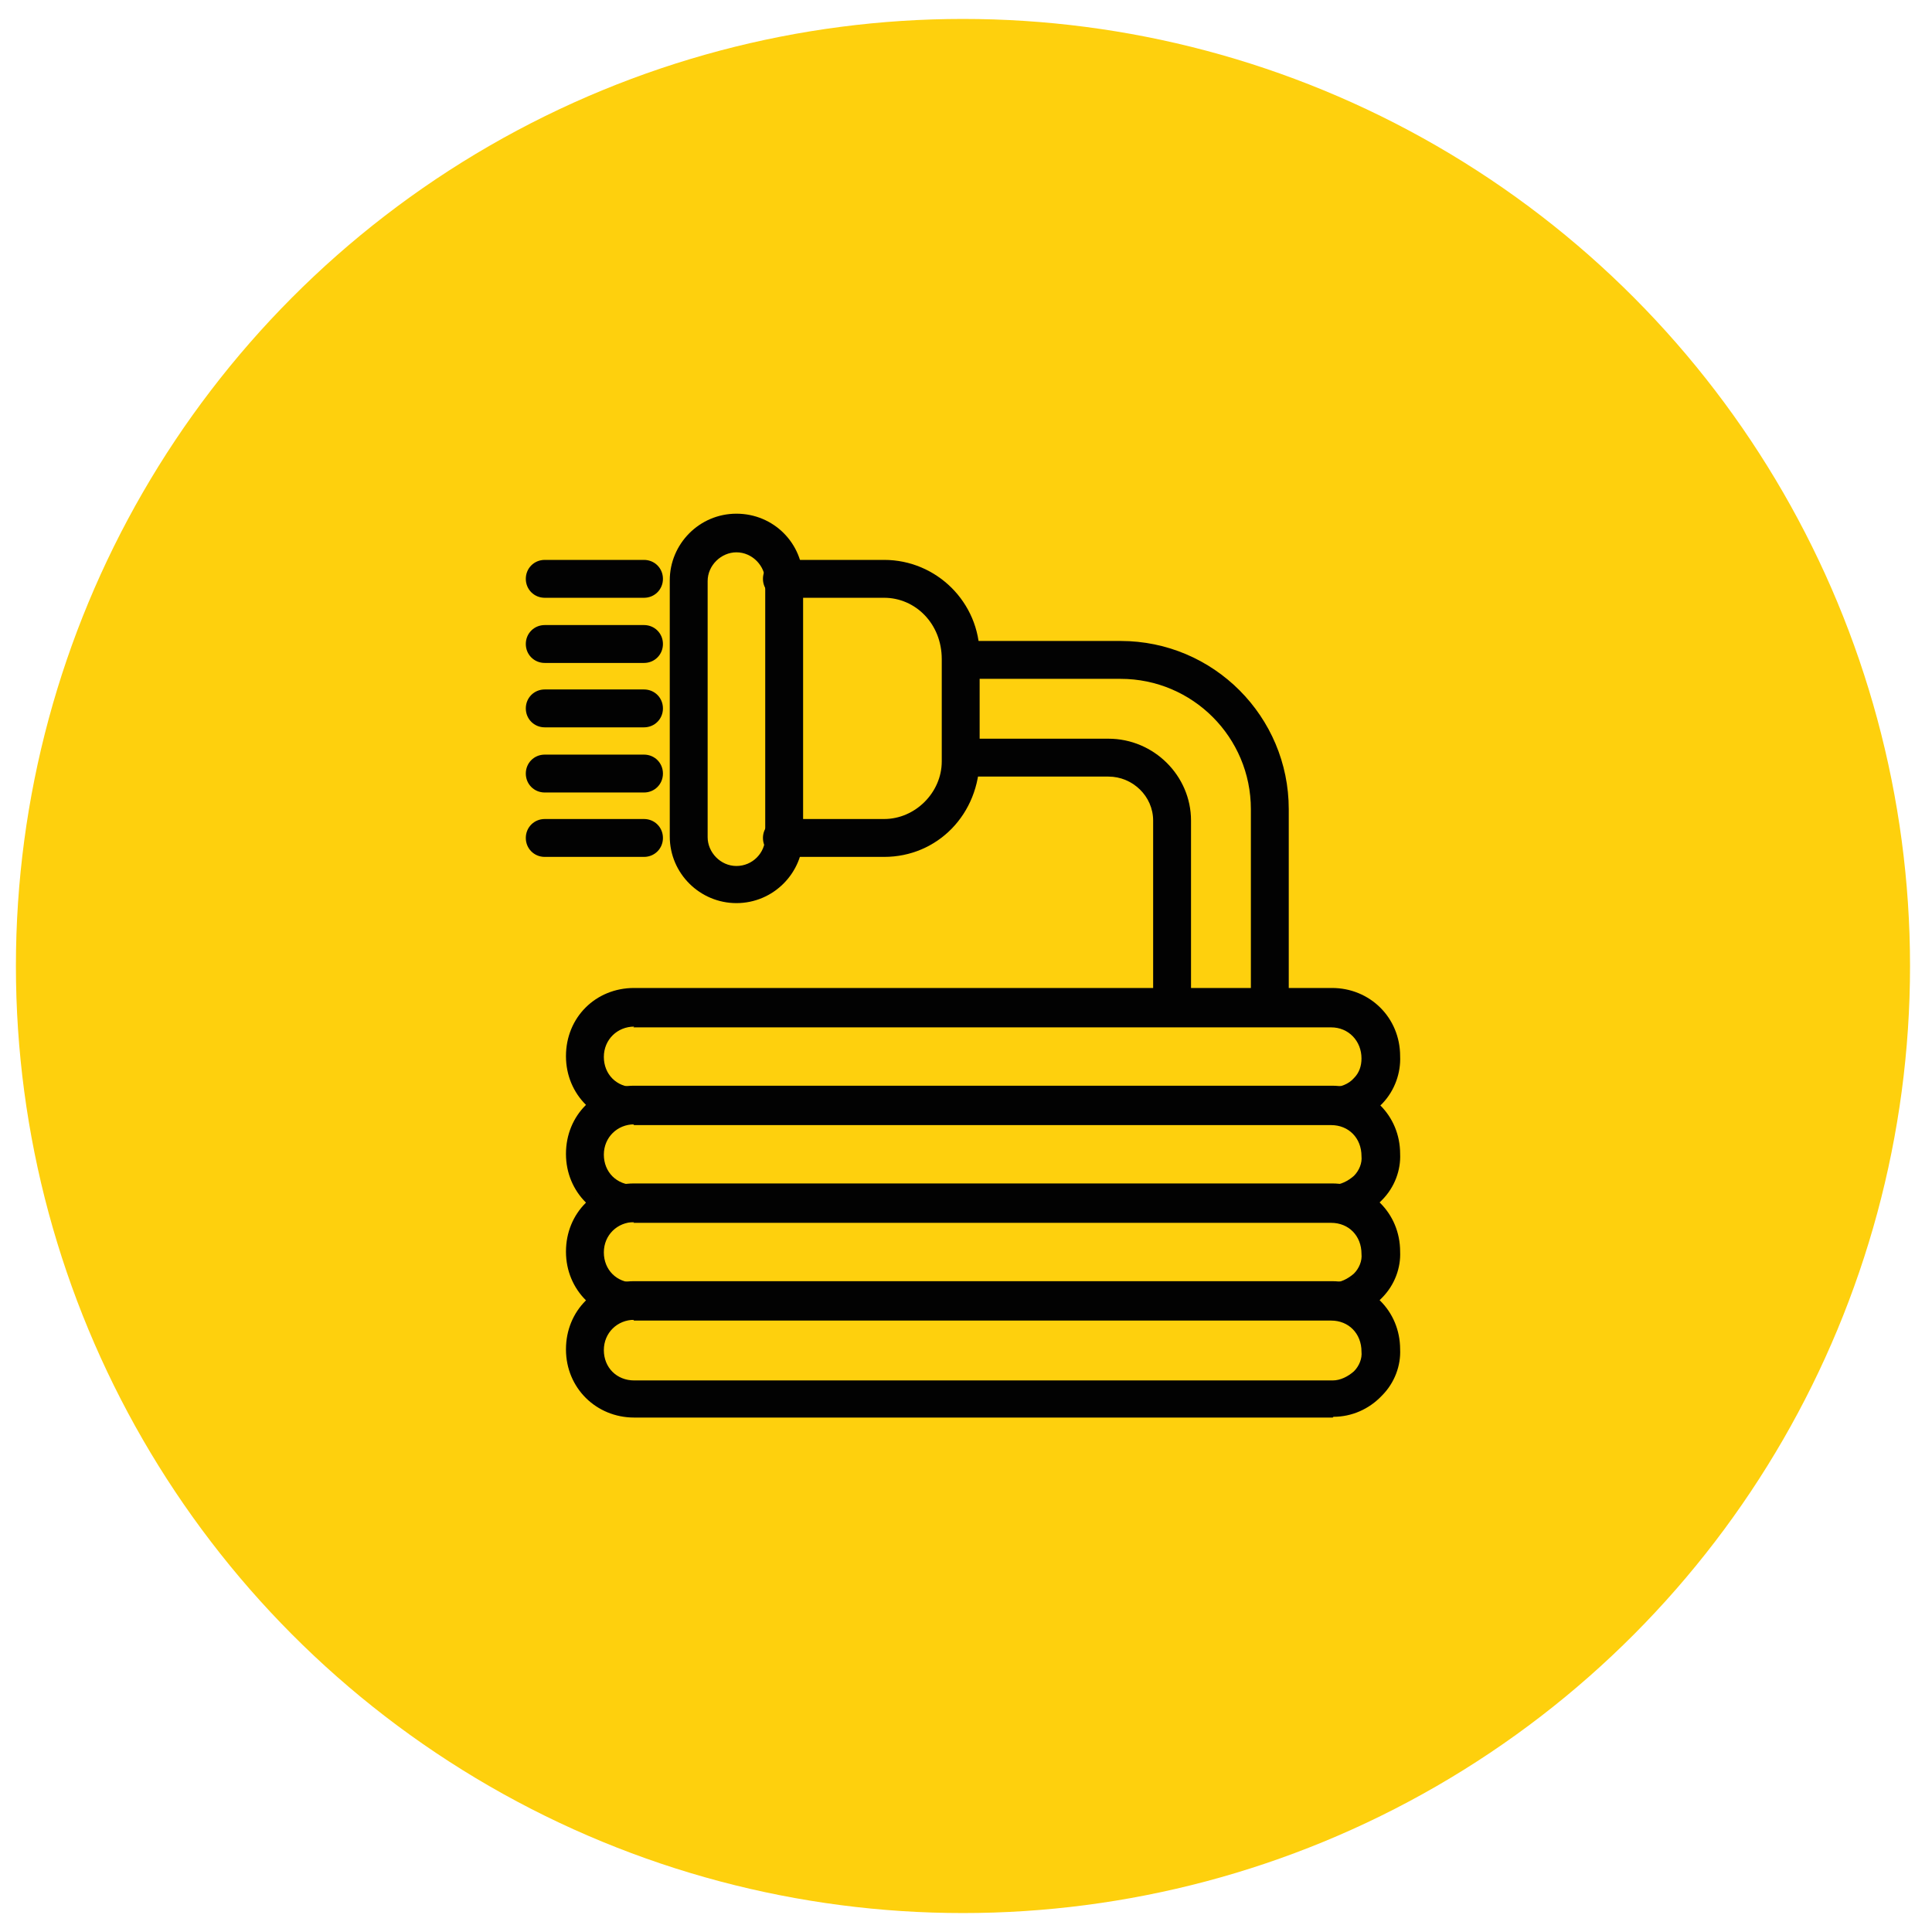
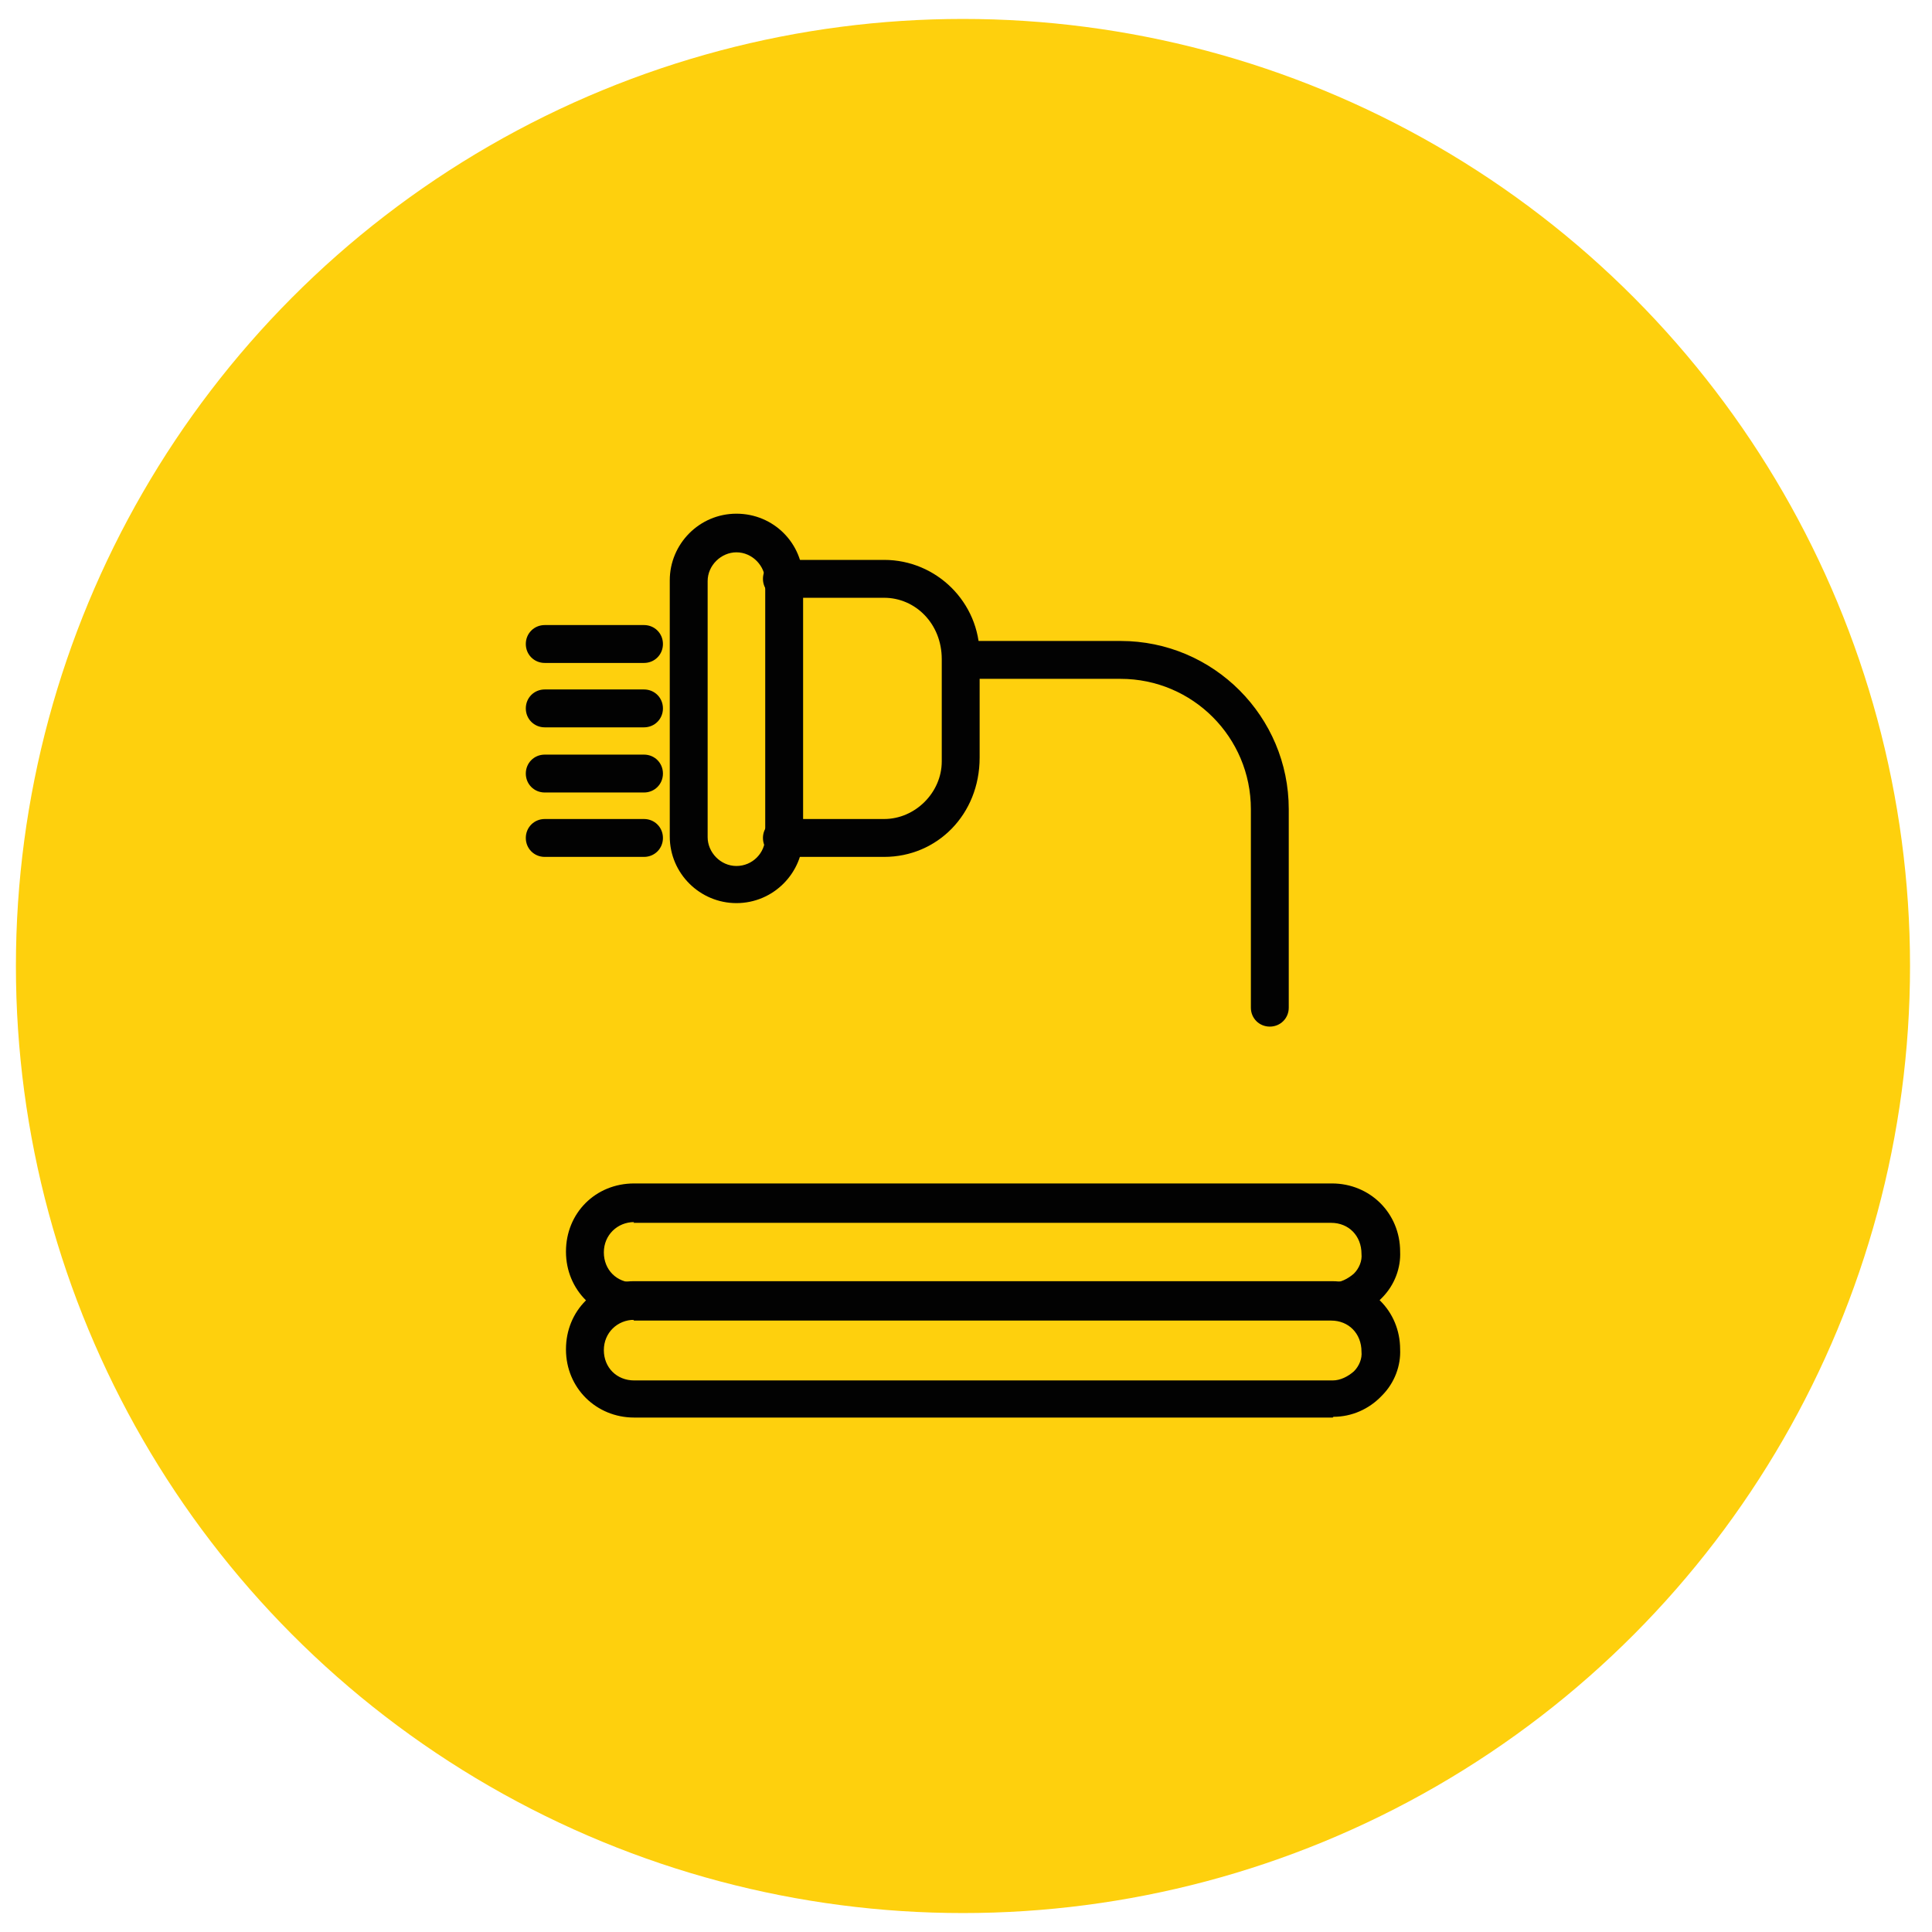
<svg xmlns="http://www.w3.org/2000/svg" id="Layer_1" viewBox="0 0 25.5 25.5">
  <defs>
    <style>      .cls-1 {        fill: #020202;      }      .cls-2 {        fill: #fed00d;      }    </style>
  </defs>
  <circle class="cls-2" cx="12.71" cy="12.75" r="12.5" />
  <g>
-     <path class="cls-1" d="M17.59,14.84h-9.22c-.5,0-.9-.39-.9-.9s.39-.9.9-.9h9.21c.5,0,.9.39.9.9.01.22-.07.45-.23.62-.17.18-.4.28-.64.28ZM8.37,13.55c-.22,0-.4.17-.4.4s.17.4.4.4h9.22c.1,0,.21-.04.28-.12.07-.07.1-.16.1-.26,0-.23-.17-.41-.4-.41h-9.21Z" />
    <path class="cls-1" d="M16.76,13.55c-.14,0-.25-.11-.25-.25v-2.62c0-.95-.77-1.72-1.72-1.72h-2.09c-.14,0-.25-.11-.25-.25s.11-.25.25-.25h2.09c1.23,0,2.22,1,2.22,2.22v2.62c0,.14-.11.25-.25.25Z" />
-     <path class="cls-1" d="M15.47,13.55c-.14,0-.25-.11-.25-.25v-2.47c0-.32-.27-.58-.59-.58h-1.94c-.14,0-.25-.11-.25-.25s.11-.25.25-.25h1.94c.6,0,1.09.49,1.09,1.08v2.47c0,.14-.11.25-.25.25Z" />
-     <path class="cls-1" d="M17.59,16.13h-9.22c-.5,0-.9-.39-.9-.9s.39-.9.9-.9h9.21c.5,0,.9.39.9.9.01.21-.07.44-.24.61-.17.18-.4.28-.64.28ZM8.37,14.84c-.22,0-.4.17-.4.4s.17.4.4.4h9.22c.1,0,.2-.05.28-.12.07-.07.11-.17.1-.26,0-.24-.17-.41-.4-.41h-9.21Z" />
    <path class="cls-1" d="M17.59,17.42h-9.22c-.5,0-.9-.39-.9-.9s.39-.9.9-.9h9.21c.5,0,.9.39.9.9.01.21-.07.44-.24.61-.17.18-.4.28-.64.28ZM8.37,16.13c-.22,0-.4.17-.4.4s.17.4.4.4h9.22c.1,0,.2-.05.28-.12.07-.07.11-.17.1-.26,0-.24-.17-.41-.4-.41h-9.21Z" />
    <path class="cls-1" d="M17.59,18.71h-9.22c-.5,0-.9-.39-.9-.9s.39-.9.9-.9h9.21c.5,0,.9.39.9.9.01.21-.07.44-.24.61-.17.18-.4.28-.64.28ZM8.37,17.42c-.22,0-.4.17-.4.4s.17.4.4.4h9.22c.1,0,.2-.05.28-.12.07-.07.11-.17.1-.26,0-.24-.17-.41-.4-.41h-9.21Z" />
    <path class="cls-1" d="M11.67,11.31h-1.35c-.14,0-.25-.11-.25-.25s.11-.25.25-.25h1.35c.41,0,.76-.35.76-.76v-1.35c0-.47-.35-.81-.76-.81h-1.35c-.14,0-.25-.11-.25-.25s.11-.25.25-.25h1.35c.69,0,1.26.56,1.26,1.26v1.35c0,.75-.56,1.31-1.26,1.31Z" />
    <path class="cls-1" d="M9.72,11.92c-.48,0-.88-.39-.88-.88v-3.38c0-.48.39-.88.88-.88s.88.39.88.88v3.38c0,.48-.39.88-.88.88ZM9.72,7.29c-.2,0-.38.17-.38.38v3.38c0,.2.17.38.38.38s.38-.17.38-.38v-3.38c0-.2-.17-.38-.38-.38Z" />
-     <path class="cls-1" d="M8.5,7.89h-1.31c-.14,0-.25-.11-.25-.25s.11-.25.25-.25h1.31c.14,0,.25.11.25.25s-.11.25-.25.25Z" />
    <path class="cls-1" d="M8.5,9.6h-1.31c-.14,0-.25-.11-.25-.25s.11-.25.25-.25h1.31c.14,0,.25.11.25.25s-.11.25-.25.25Z" />
    <path class="cls-1" d="M8.5,11.31h-1.31c-.14,0-.25-.11-.25-.25s.11-.25.25-.25h1.31c.14,0,.25.11.25.25s-.11.25-.25.25Z" />
    <path class="cls-1" d="M8.5,8.75h-1.31c-.14,0-.25-.11-.25-.25s.11-.25.25-.25h1.31c.14,0,.25.11.25.25s-.11.25-.25.25Z" />
    <path class="cls-1" d="M8.5,10.46h-1.31c-.14,0-.25-.11-.25-.25s.11-.25.25-.25h1.31c.14,0,.25.11.25.25s-.11.25-.25.25Z" />
  </g>
</svg>